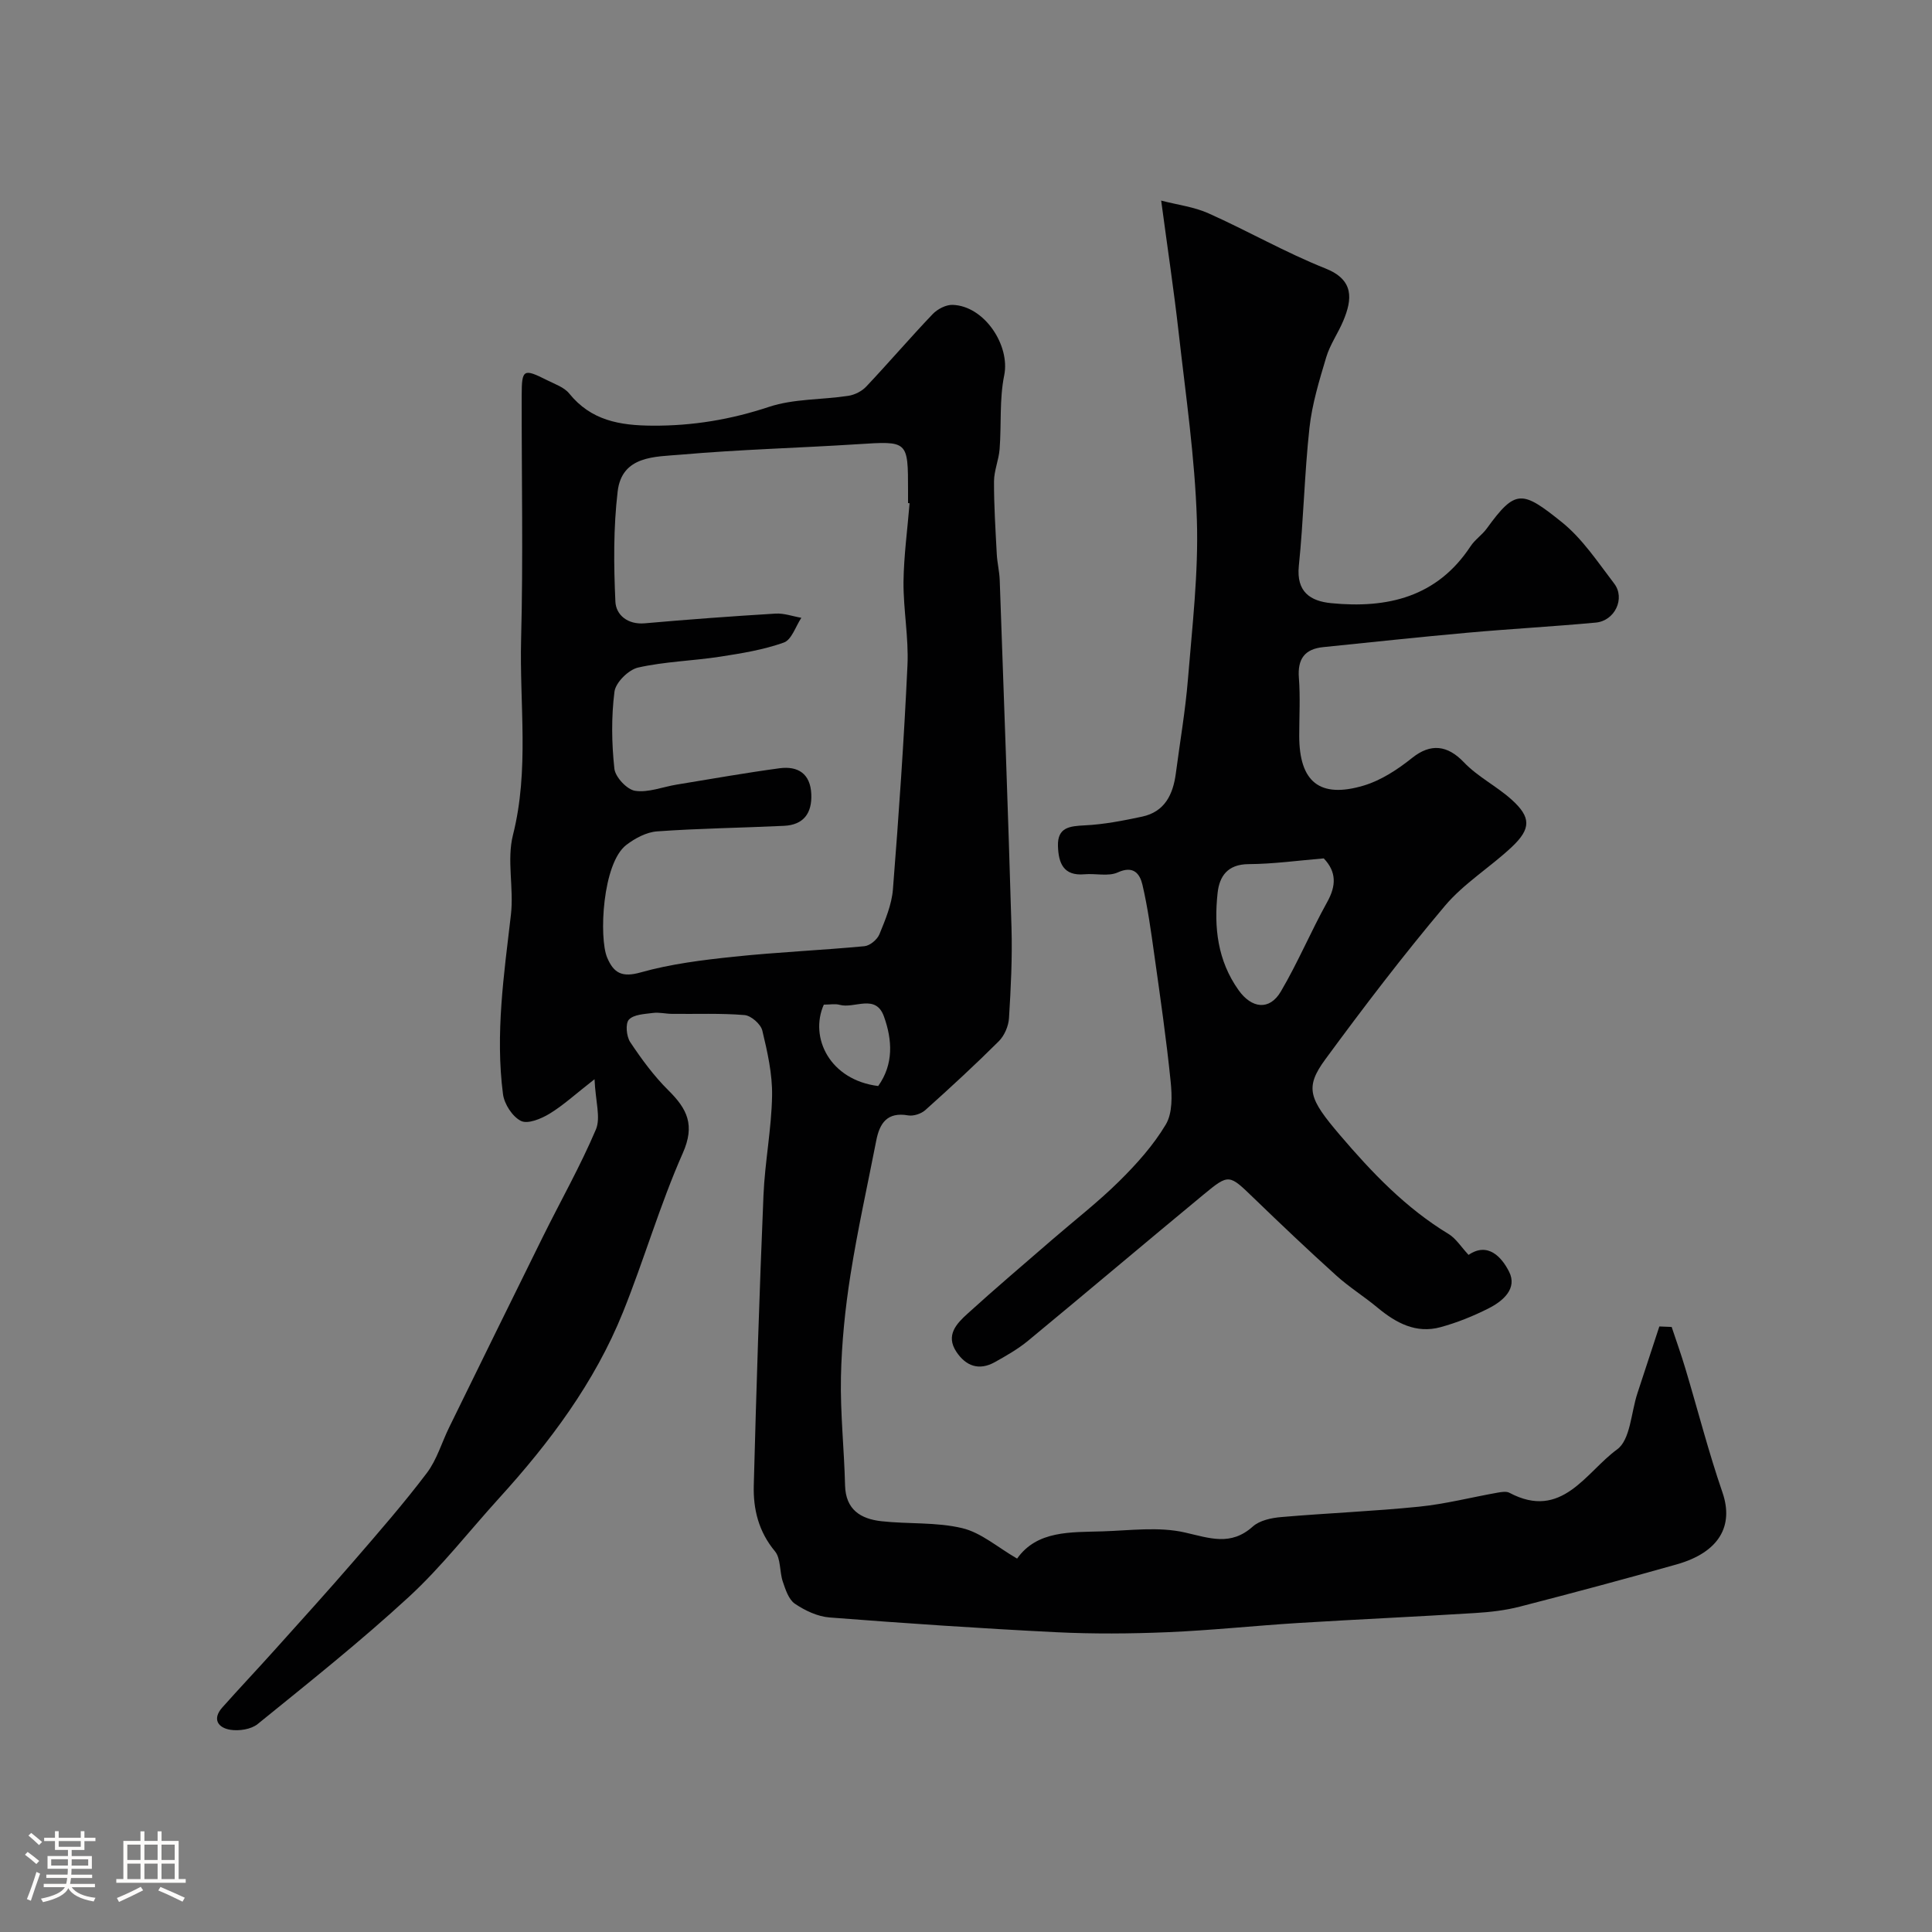
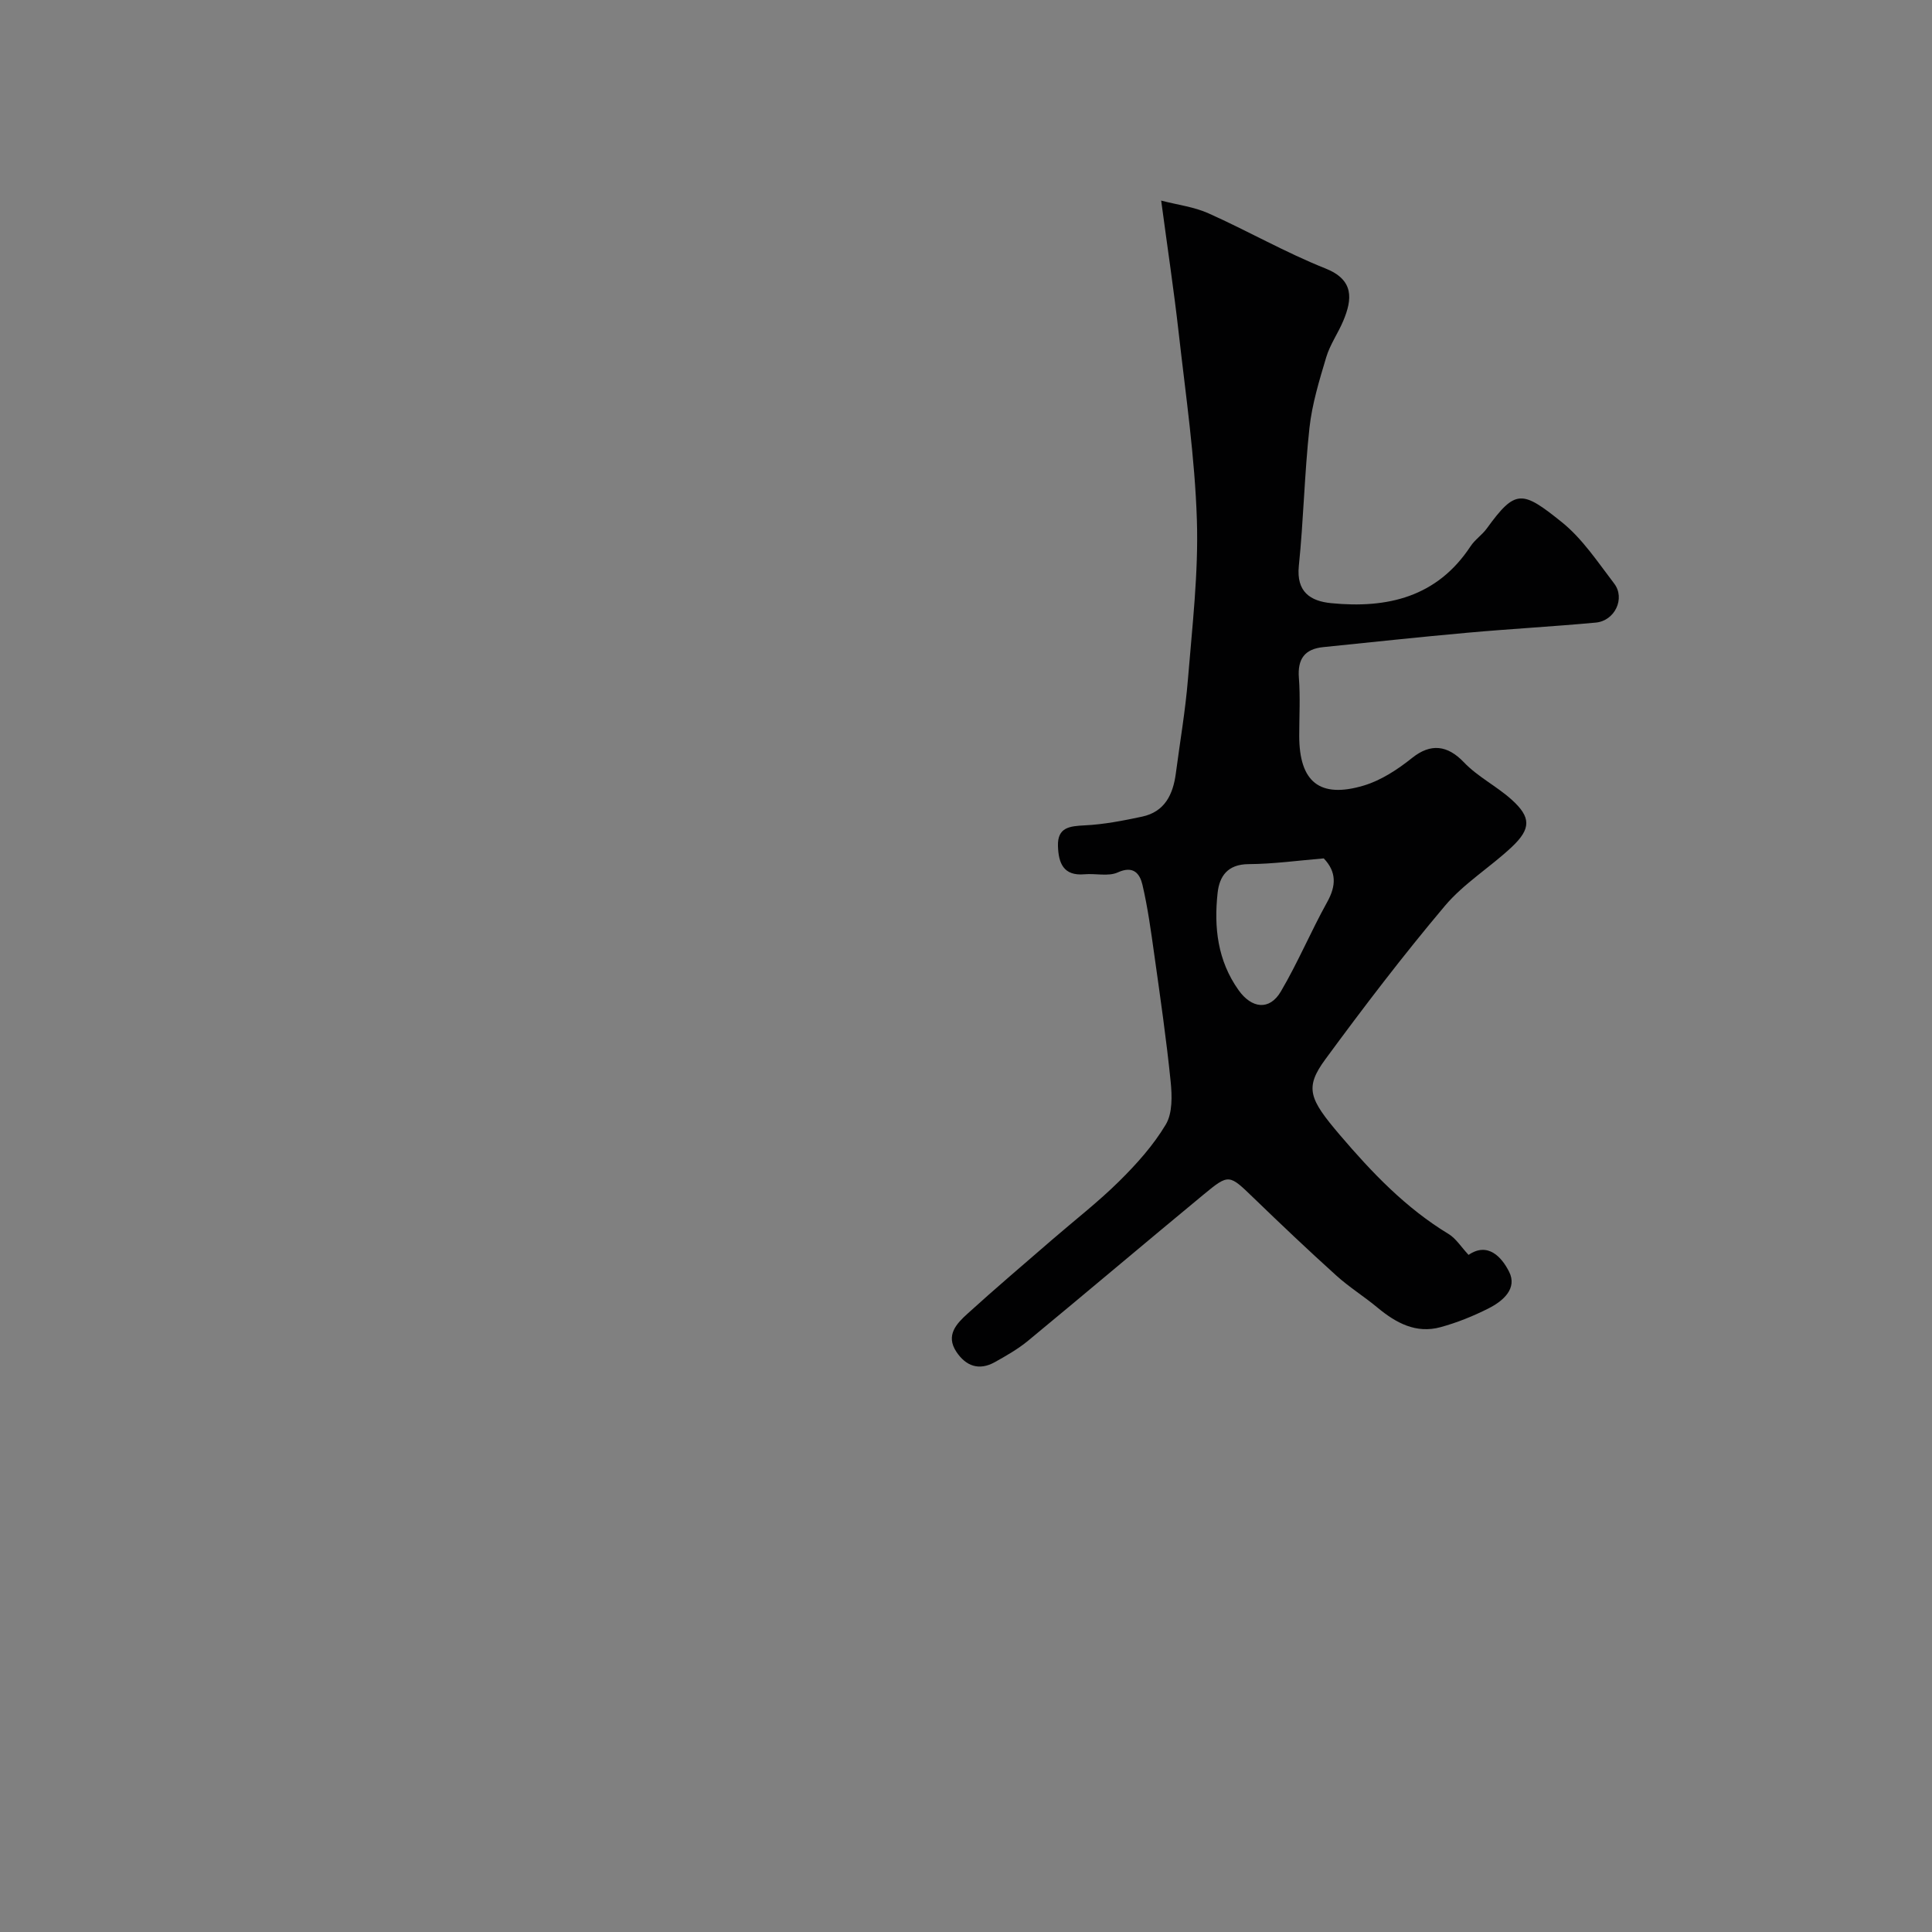
<svg xmlns="http://www.w3.org/2000/svg" enable-background="new 0 0 400 400" viewBox="0 0 400 400">
  <rect x="0" y="0" width="400" height="400" fill="#808080" stroke="none" />
-   <path d="m5.17 384 .55-.58c.85.61 1.65 1.24 2.4 1.87l-.59.64c-.83-.73-1.62-1.38-2.36-1.93m1.22 9.53-.82-.34c.71-1.76 1.37-3.64 1.98-5.63.24.13.5.25.76.36-.6 1.67-1.24 3.54-1.92 5.61m-.5-13.5.57-.54c.56.44 1.31 1.06 2.26 1.87l-.64.64c-.68-.66-1.41-1.32-2.19-1.97m3.25.46h2.24v-1.36h.77v1.36h4.57v-1.36h.76v1.36h2.28v.69h-2.28v1.84h-2.64v1.26h4.18v2.64h-4.21c0 .45-.02.86-.05 1.21h4.32v.69h-4.38c-.04.34-.1.75-.19 1.22h5.15v.69h-4.82c.87 1.19 2.51 1.92 4.93 2.19-.17.31-.3.57-.37.76-2.77-.49-4.52-1.41-5.26-2.76-.56 1.26-2.3 2.23-5.24 2.9-.12-.24-.26-.48-.43-.72 2.73-.55 4.38-1.34 4.96-2.38h-4.38v-.69h4.65c.1-.38.17-.79.21-1.22h-4.32v-.69h4.4c.03-.34.05-.75.05-1.21h-4.2v-2.64h4.23v-1.26h-2.69v-1.84h-2.24zm1.46 4.46v1.29h3.45c.01-.4.02-.57.01-.53v-.32-.45h-3.46zm1.55-2.59h4.57v-1.19h-4.57zm6.11 2.59h-3.42v.77c-.01.19-.01.37-.02.53h3.44v-1.29z" fill="#fcfbfa" />
-   <path d="m32.63 379.16h.82v1.98h3.54v7.89h1.46v.78h-14.37v-.78h1.46v-7.89h3.54v-1.98h.82v1.98h2.73zm-3.49 11.48.5.73c-1.61.82-3.28 1.63-5 2.41-.13-.27-.28-.55-.44-.82 1.75-.72 3.4-1.49 4.94-2.32m-2.78-5.55h2.73v-3.18h-2.73zm0 3.95h2.73v-3.2h-2.73zm3.54-3.95h2.73v-3.18h-2.73zm0 3.95h2.73v-3.2h-2.73zm7.89 4.68c-1.84-.92-3.51-1.7-5.02-2.32l.45-.73c1.89.8 3.57 1.55 5.04 2.23zm-1.62-11.81h-2.73v3.18h2.73zm-2.73 7.13h2.73v-3.2h-2.73z" fill="#fcfbfa" />
  <g fill="#010102">
-     <path d="m346.1 274.73c.96 2.88 1.98 5.74 2.85 8.65 2.56 8.54 4.77 17.2 7.67 25.62 2.38 6.92-.69 12.4-9.48 14.89-10.79 3.05-21.63 5.95-32.49 8.75-2.99.77-6.14 1.13-9.23 1.32-12.19.76-24.39 1.31-36.59 2.06-9.04.56-18.06 1.53-27.1 1.91-7.68.32-15.41.38-23.09 0-15.64-.78-31.27-1.84-46.88-3.05-2.48-.19-5.08-1.42-7.18-2.84-1.29-.87-1.95-2.93-2.51-4.58-.7-2.06-.38-4.79-1.63-6.29-3.38-4.06-4.51-8.7-4.38-13.61.53-20.03 1.17-40.07 2.01-60.09.29-6.88 1.66-13.73 1.78-20.6.08-4.5-.96-9.08-2.02-13.5-.32-1.34-2.33-3.1-3.68-3.21-4.98-.41-10.01-.19-15.02-.25-1.32-.01-2.66-.36-3.94-.19-1.74.23-3.96.3-4.98 1.38-.76.81-.52 3.48.27 4.66 2.35 3.53 4.91 7.02 7.91 9.99 3.89 3.85 5.55 7.17 2.98 12.98-4.74 10.7-8 22.04-12.38 32.92-5.87 14.58-15.16 26.98-25.66 38.53-6.22 6.84-11.92 14.22-18.69 20.45-10.02 9.23-20.71 17.73-31.3 26.32-1.36 1.1-3.85 1.47-5.66 1.18-2.5-.4-3.81-2.19-1.66-4.61 3.56-4 7.24-7.89 10.82-11.88 5.51-6.13 11.05-12.25 16.44-18.48 5.15-5.96 10.34-11.91 15.09-18.19 2.08-2.75 3.08-6.3 4.63-9.46 6.44-13.14 12.88-26.28 19.37-39.4 3.67-7.42 7.77-14.65 11-22.25 1.04-2.46-.08-5.83-.28-10.42-3.98 3.11-6.47 5.41-9.31 7.14-1.73 1.05-4.5 2.2-5.91 1.5-1.77-.87-3.46-3.49-3.73-5.54-1.62-12.45.2-24.79 1.64-37.16.64-5.45-.89-11.29.42-16.49 3.41-13.49 1.34-27.05 1.69-40.55.44-16.82.09-33.65.12-50.48.01-5.43.35-5.62 5.27-3.14 1.59.8 3.52 1.45 4.57 2.75 4.53 5.6 10.45 6.62 17.23 6.66 8.34.05 16.2-1.26 24.13-3.89 5.16-1.71 10.95-1.45 16.43-2.29 1.33-.2 2.82-.96 3.73-1.94 4.64-4.92 9.04-10.06 13.71-14.96 1-1.05 2.77-1.98 4.15-1.93 6.58.21 11.95 8.39 10.68 14.59-1.01 4.95-.56 10.17-.95 15.26-.17 2.25-1.15 4.45-1.16 6.68-.02 5.02.31 10.03.57 15.05.09 1.8.54 3.57.61 5.37.85 24 1.74 47.99 2.44 72 .18 6.24-.13 12.5-.52 18.73-.1 1.65-.95 3.62-2.11 4.78-4.92 4.9-10.03 9.61-15.21 14.25-.86.77-2.45 1.29-3.56 1.1-4.32-.76-5.9 1.6-6.6 5.21-1.81 9.27-3.87 18.5-5.34 27.82-1.1 6.96-1.82 14.04-1.97 21.08-.16 7.48.67 14.98.85 22.47.12 5.07 3.25 6.96 7.51 7.44 5.58.62 11.37.15 16.76 1.44 3.9.93 7.31 3.96 11.35 6.3 4.15-5.86 11.08-5.43 17.73-5.64 5.68-.18 11.58-1 16.99.23 5.15 1.17 9.5 2.87 14.08-1.23 1.43-1.28 3.87-1.79 5.91-1.96 9.5-.82 19.04-1.19 28.52-2.15 5.45-.55 10.82-1.94 16.24-2.9.81-.14 1.82-.32 2.47.03 10.86 5.77 15.83-4.3 22.28-8.98 2.76-2 2.89-7.62 4.2-11.6 1.52-4.62 3.04-9.24 4.55-13.86.85.02 1.7.06 2.55.1zm-157.78-170.54c-.11-.01-.21-.02-.32-.03 0-.83 0-1.67 0-2.5 0-10.46.01-10.36-10.45-9.69-12.19.78-24.42 1.09-36.58 2.16-5.27.46-12.21.15-13.09 7.62-.89 7.53-.82 15.22-.47 22.81.12 2.73 2.52 4.8 6.07 4.49 9.01-.8 18.04-1.46 27.07-2.01 1.76-.11 3.57.56 5.36.87-1.18 1.77-2.01 4.55-3.62 5.12-4.22 1.51-8.75 2.24-13.21 2.93-5.64.87-11.43 1-16.97 2.25-1.98.45-4.64 3.08-4.89 4.99-.67 5.25-.59 10.67-.02 15.94.19 1.75 2.61 4.34 4.3 4.59 2.74.41 5.72-.82 8.61-1.29 7.09-1.16 14.17-2.42 21.28-3.38 3.81-.51 6.4 1.11 6.58 5.36.17 3.95-1.6 6.37-5.65 6.56-8.76.42-17.54.52-26.29 1.15-2.19.16-4.55 1.42-6.35 2.8-4.97 3.78-5.7 19.27-3.97 23.34 1.37 3.23 3.1 4.14 6.96 3.05 6.22-1.75 12.77-2.56 19.23-3.24 9-.95 18.06-1.33 27.08-2.18 1.13-.11 2.64-1.37 3.09-2.46 1.22-2.99 2.55-6.14 2.8-9.3 1.22-15.44 2.29-30.9 3.01-46.38.27-5.74-.86-11.53-.82-17.29.07-5.43.82-10.86 1.26-16.28zm-17.76 103.81c-3.02 6.81 1.24 15.6 11.26 16.85 3.21-4.5 2.95-9.51 1.19-14.4-1.71-4.78-6.1-1.56-9.17-2.41-.92-.26-1.97-.04-3.28-.04z" />
    <path d="m304.05 259.81c4-2.73 6.86.45 8.39 3.48 1.76 3.48-1.24 6.07-4.2 7.57-3.17 1.61-6.54 2.97-9.97 3.91-5.08 1.4-9.24-.86-13.07-4.04-2.76-2.3-5.85-4.22-8.52-6.63-5.83-5.26-11.53-10.67-17.18-16.13-5.02-4.84-5.05-5-10.3-.66-12.15 10.04-24.18 20.23-36.34 30.27-2.1 1.73-4.52 3.11-6.9 4.44-3.25 1.81-5.98.83-7.95-2.14-2.3-3.45.07-5.87 2.31-7.9 5.73-5.21 11.64-10.22 17.49-15.29 4.65-4.03 9.54-7.81 13.91-12.13 3.6-3.56 7.08-7.44 9.65-11.75 1.4-2.35 1.3-5.95 1-8.9-.89-8.78-2.16-17.53-3.39-26.27-.68-4.84-1.34-9.71-2.45-14.46-.53-2.25-1.82-4.05-5.1-2.56-1.95.89-4.59.18-6.9.39-4.38.39-5.38-2.35-5.49-5.82-.13-3.91 2.4-4.15 5.56-4.31 3.97-.19 7.93-.97 11.84-1.8 4.73-1 6.44-4.62 7.01-9 .85-6.48 1.97-12.94 2.5-19.45.89-10.98 2.2-22.03 1.85-32.99-.41-12.93-2.31-25.82-3.76-38.7-1-8.85-2.33-17.67-3.63-27.41 3.42.89 6.82 1.3 9.8 2.64 8.15 3.64 15.94 8.12 24.21 11.41 5.96 2.37 5.58 6.35 3.68 10.87-1.08 2.56-2.75 4.91-3.53 7.55-1.43 4.78-2.92 9.65-3.46 14.58-1.04 9.49-1.22 19.08-2.2 28.58-.55 5.4 2.4 7.3 6.71 7.72 11.61 1.14 21.91-1.24 28.85-11.79.9-1.37 2.39-2.34 3.36-3.68 5.94-8.2 7.31-7.9 15.52-1.31 4.27 3.43 7.46 8.29 10.85 12.72 2.34 3.06.14 7.71-3.8 8.08-8.85.82-17.73 1.3-26.59 2.1-9.96.89-19.91 1.97-29.86 2.98-3.82.39-5.33 2.44-5.03 6.35.31 3.98.07 7.99.07 11.99 0 9.55 4.21 13.05 13.36 10.32 3.61-1.08 7.05-3.35 10.04-5.74 3.79-3.03 7.28-2.66 10.69.92 2.85 3 6.78 4.94 9.89 7.74 4.03 3.63 4.05 6.01.04 9.79-4.49 4.22-9.94 7.55-13.87 12.21-8.64 10.25-16.79 20.93-24.73 31.74-4.34 5.91-3.4 8.18 2.99 15.68 6.66 7.81 13.65 15.14 22.52 20.51 1.55.95 2.6 2.69 4.13 4.32zm-29.98-82.09c-5.21.43-10.39 1.16-15.58 1.19-4.32.03-6.02 2.49-6.4 5.97-.77 7.12-.02 13.99 4.35 20.13 2.68 3.76 6.38 4.3 8.75.26 3.52-5.98 6.22-12.44 9.59-18.51 1.9-3.41 1.93-6.27-.71-9.04z" />
  </g>
</svg>